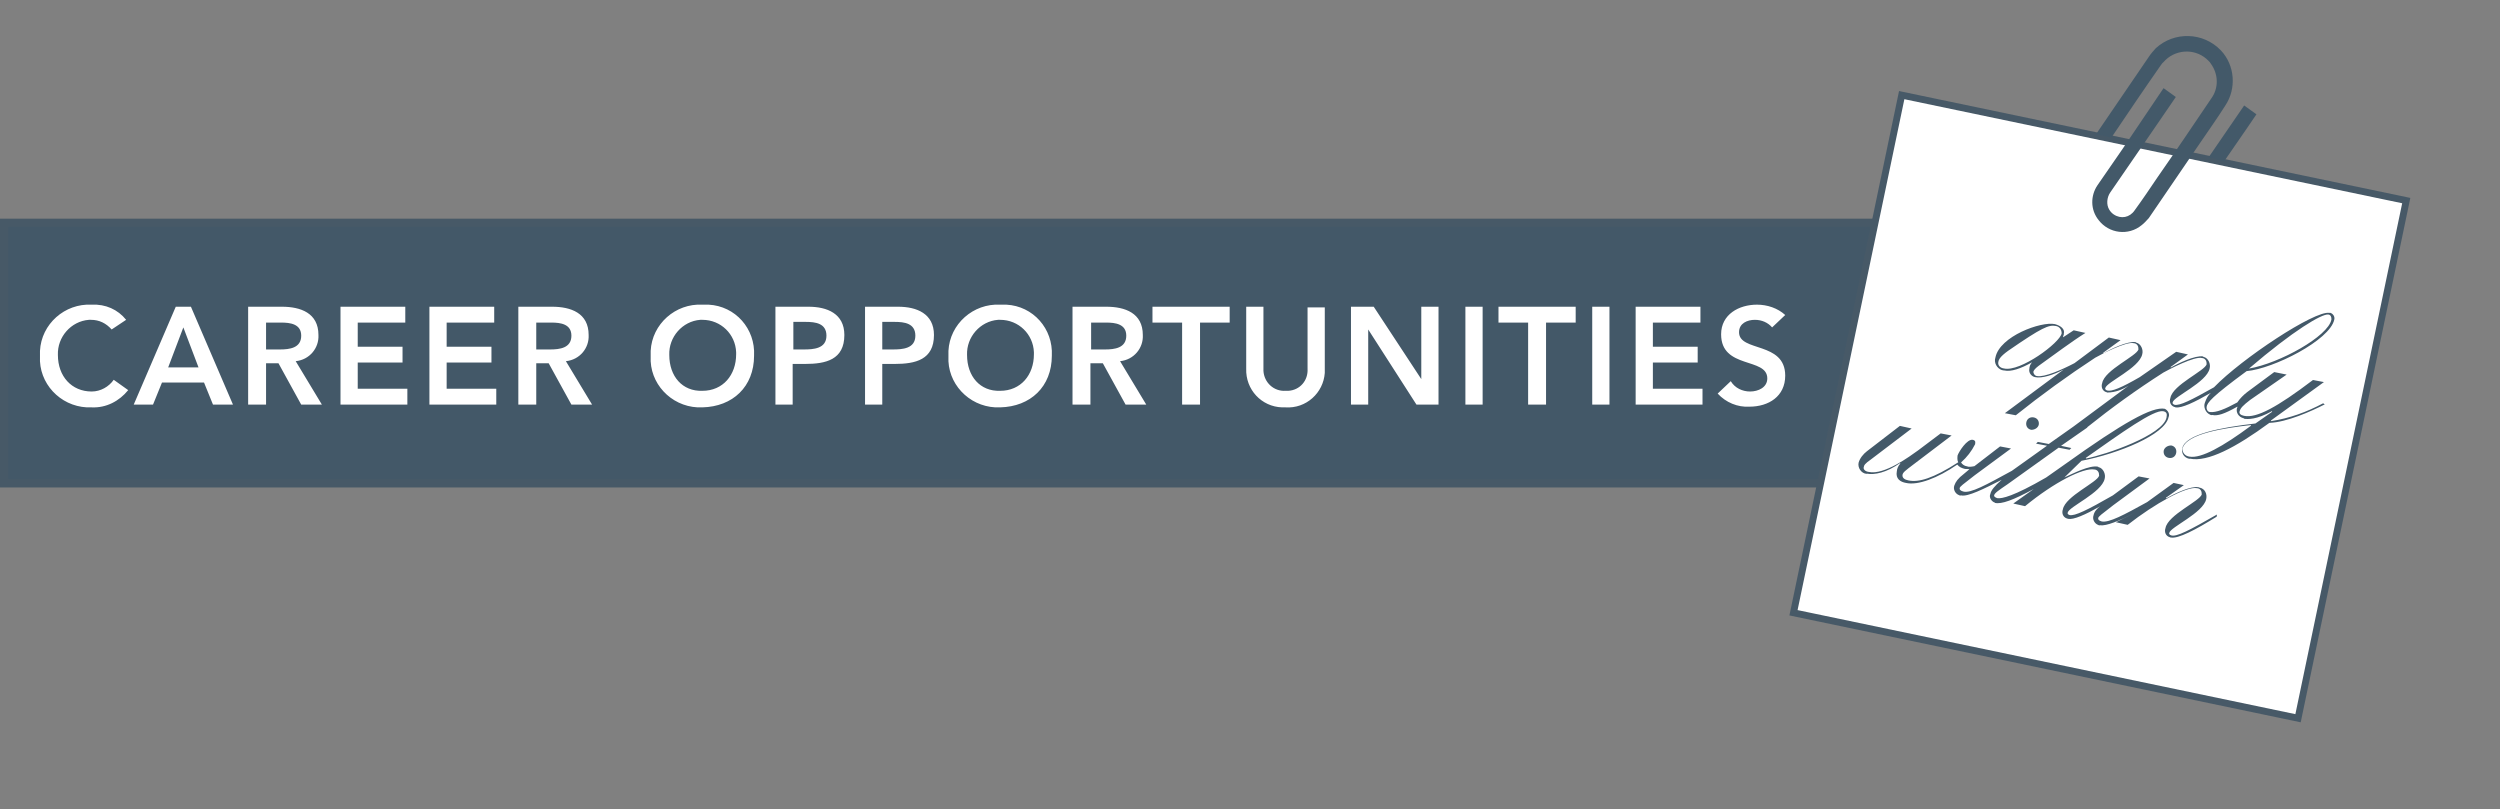
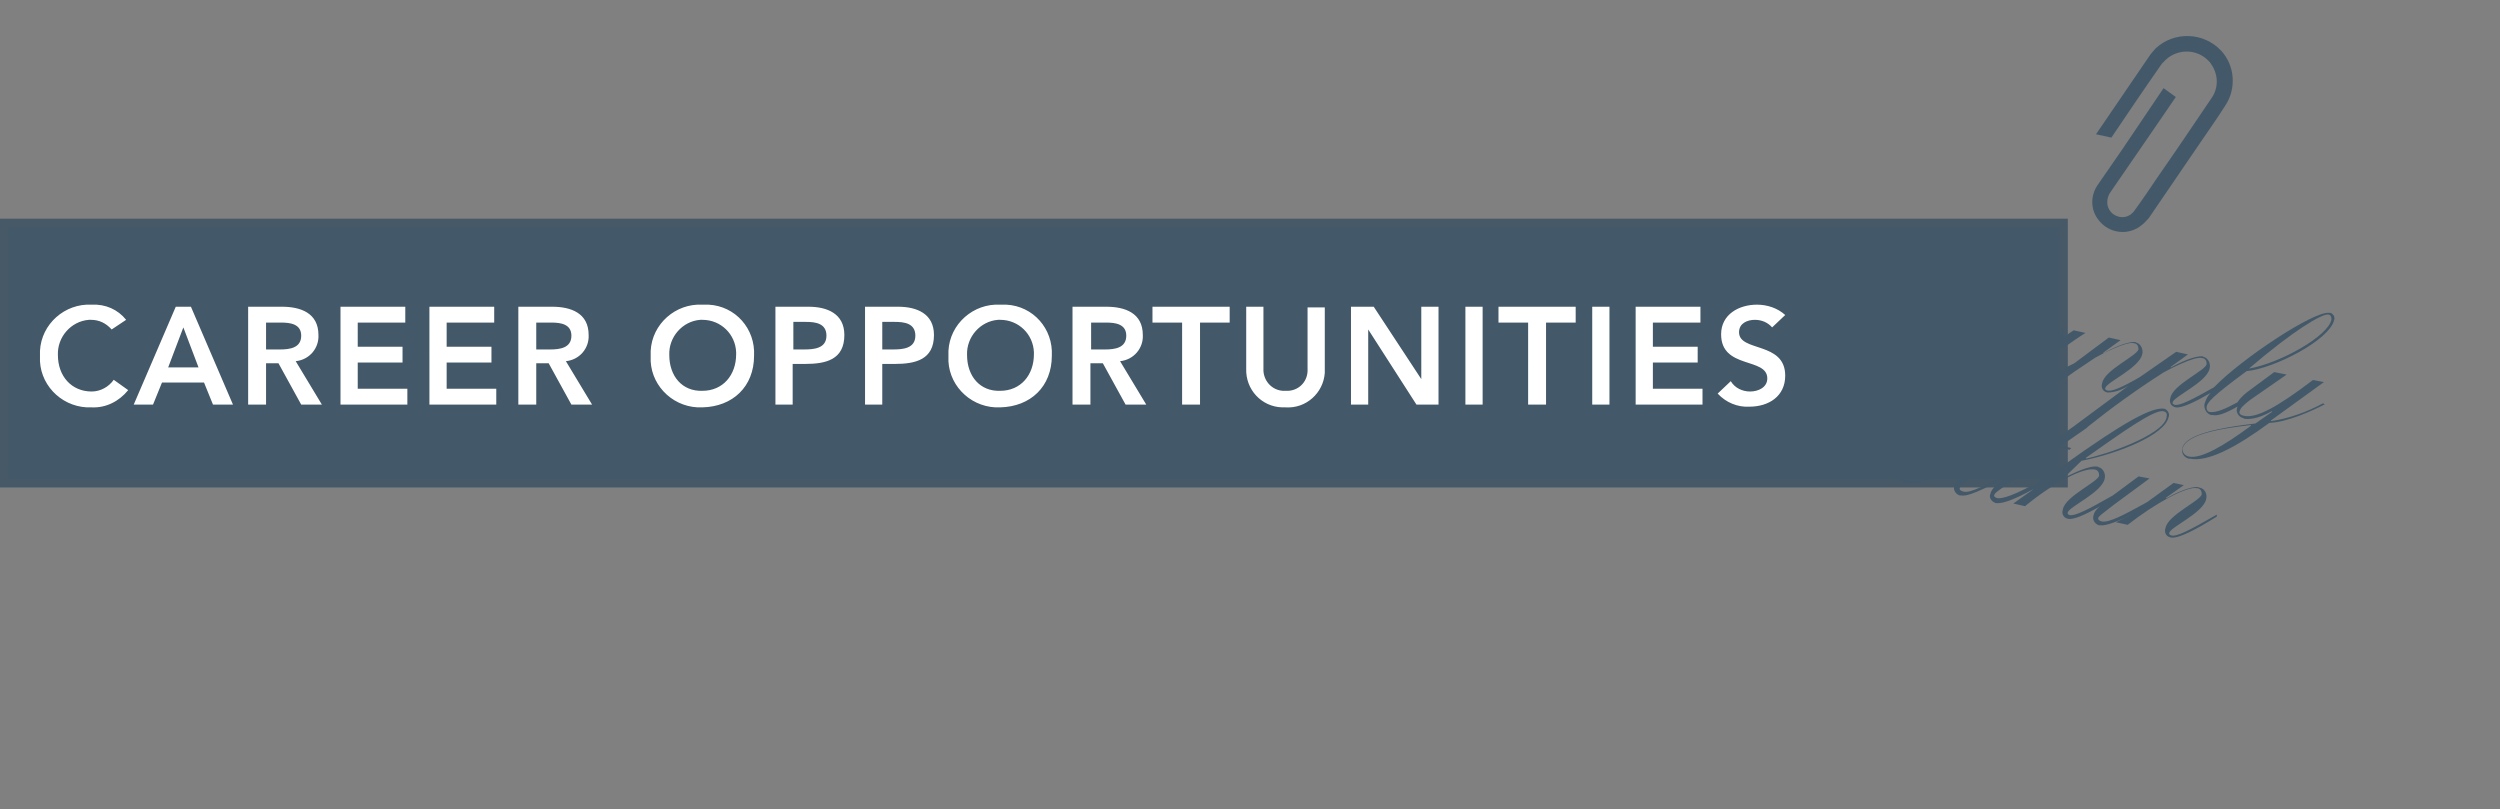
<svg xmlns="http://www.w3.org/2000/svg" xmlns:xlink="http://www.w3.org/1999/xlink" version="1.1" id="Layer_1" x="0px" y="0px" viewBox="0 0 362.7 117.4" style="enable-background:new 0 0 362.7 117.4;" xml:space="preserve">
  <rect x="0" y="0" width="362.7" height="117.4" fill="#808080" stroke="none" />
  <style type="text/css">
	.st0{fill:#435868;}
	.st1{fill:#475967;}
	.st2{fill:#FFFFFF;}
	.st3{fill:#FFFFFF;stroke:#475967;}
	.st4{clip-path:url(#SVGID_00000046335625703567162360000010623058631995382656_);}
	.st5{fill-rule:evenodd;clip-rule:evenodd;fill:#435969;}
	.st6{fill:#435969;}
</style>
  <g id="Group_118" transform="translate(-429 -1290)">
    <g id="Path_181" transform="translate(473 1321.722)">
      <path class="st0" d="M255.4,38.4H-43.4V0.6h298.8V38.4z" />
      <path class="st1" d="M-42.8,1.2v36.6h297.6V1.2H-42.8 M-44,0h300v39H-44V0z" />
    </g>
    <path id="Path_182" class="st2" d="M447.3,1336.4c-1.2-1.5-3-2.3-5-2.2c-3.9-0.2-7.3,2.8-7.5,6.7c0,0.3,0,0.5,0,0.8   c-0.2,3.9,2.9,7.2,6.8,7.4c0.2,0,0.5,0,0.7,0c2.1,0.1,4-0.9,5.3-2.5l-2.1-1.5c-0.7,1-1.9,1.7-3.2,1.7c-2.9,0-4.9-2.2-4.9-5.3   c-0.1-2.6,1.9-4.9,4.5-5.1c0.1,0,0.2,0,0.3,0c1.2,0,2.2,0.5,3,1.4L447.3,1336.4z M448.4,1348.7h2.8l1.3-3.2h6.1l1.3,3.2h2.9   l-6.1-14.2h-2.2L448.4,1348.7z M453.4,1343.3l2.2-5.8l2.2,5.8H453.4z M465.1,1348.7h2.5v-6h1.8l3.3,6h3l-3.8-6.3   c2-0.2,3.4-1.9,3.3-3.8c0-3.2-2.6-4.1-5.3-4.1h-4.9V1348.7z M467.6,1340.6v-3.8h2.2c1.3,0,2.9,0.2,2.9,1.9c0,1.8-1.7,2-3.1,2H467.6   z M478.4,1348.7h9.7v-2.3h-7.2v-3.8h6.5v-2.3h-6.5v-3.5h6.9v-2.3h-9.4V1348.7z M491.3,1348.7h9.7v-2.3h-7.2v-3.8h6.5v-2.3h-6.5   v-3.5h6.9v-2.3h-9.4V1348.7z M504.3,1348.7h2.5v-6h1.8l3.3,6h3l-3.8-6.3c2-0.2,3.4-1.9,3.3-3.8c0-3.2-2.6-4.1-5.3-4.1h-4.9V1348.7z    M506.8,1340.6v-3.8h2.2c1.3,0,2.9,0.2,2.9,1.9c0,1.8-1.7,2-3.1,2H506.8z M523.4,1341.7c-0.2,3.9,2.9,7.2,6.8,7.4   c0.2,0,0.5,0,0.7,0c4.4-0.1,7.5-3,7.5-7.5c0.2-3.9-2.7-7.2-6.6-7.4c-0.3,0-0.6,0-0.9,0c-3.9-0.2-7.3,2.8-7.5,6.7   C523.4,1341.2,523.4,1341.5,523.4,1341.7z M526.1,1341.5c-0.1-2.6,1.9-4.9,4.5-5.1c0.1,0,0.2,0,0.3,0c2.7,0,4.8,2.1,4.9,4.7   c0,0.1,0,0.2,0,0.3c0,3-1.9,5.3-4.9,5.3C528,1346.8,526.1,1344.6,526.1,1341.5z M541.5,1348.7h2.5v-5.9h1.8c3,0,5.7-0.6,5.7-4.2   c0-3.1-2.5-4.1-5.2-4.1h-4.8V1348.7z M544.1,1340.7v-4h1.8c1.4,0,3,0.2,3,2c0,1.9-1.9,2-3.3,2H544.1z M554.5,1348.7h2.5v-5.9h1.8   c3,0,5.7-0.6,5.7-4.2c0-3.1-2.5-4.1-5.2-4.1h-4.8V1348.7z M557,1340.7v-4h1.8c1.4,0,3,0.2,3,2c0,1.9-1.9,2-3.3,2H557z    M566.6,1341.7c-0.2,3.9,2.9,7.2,6.8,7.4c0.2,0,0.5,0,0.7,0c4.4-0.1,7.5-3,7.5-7.5c0.2-3.9-2.7-7.2-6.6-7.4c-0.3,0-0.6,0-0.9,0   c-3.9-0.2-7.3,2.8-7.5,6.7C566.6,1341.2,566.6,1341.5,566.6,1341.7z M569.3,1341.5c-0.1-2.6,1.9-4.9,4.5-5.1c0.1,0,0.2,0,0.3,0   c2.7,0,4.8,2.1,4.9,4.7c0,0.1,0,0.2,0,0.3c0,3-1.9,5.3-4.9,5.3C571.2,1346.8,569.3,1344.6,569.3,1341.5z M584.7,1348.7h2.5v-6h1.8   l3.3,6h3l-3.8-6.3c2-0.2,3.4-1.9,3.3-3.8c0-3.2-2.6-4.1-5.3-4.1h-4.9V1348.7z M587.3,1340.6v-3.8h2.2c1.3,0,2.9,0.2,2.9,1.9   c0,1.8-1.7,2-3.1,2H587.3z M600.6,1348.7h2.5v-11.9h4.3v-2.3h-11.2v2.3h4.3V1348.7z M621.2,1334.6h-2.5v8.9   c0.1,1.7-1.1,3.1-2.8,3.2c-0.1,0-0.3,0-0.4,0c-1.7,0.1-3.1-1.2-3.2-2.9c0-0.1,0-0.3,0-0.4v-8.9h-2.5v9c-0.1,3,2.2,5.5,5.2,5.6   c0.2,0,0.4,0,0.5,0c3,0.2,5.5-2.1,5.7-5c0-0.2,0-0.4,0-0.5V1334.6z M625,1348.7h2.5v-10.9h0l7,10.9h3.2v-14.2h-2.5v10.5h0   l-6.9-10.5H625V1348.7z M641.6,1348.7h2.5v-14.2h-2.5V1348.7z M650.8,1348.7h2.5v-11.9h4.3v-2.3h-11.2v2.3h4.3V1348.7z M660,1348.7   h2.5v-14.2H660V1348.7z M666.3,1348.7h9.7v-2.3h-7.2v-3.8h6.5v-2.3h-6.5v-3.5h6.9v-2.3h-9.4V1348.7z M688,1335.7   c-1.1-1-2.6-1.5-4.1-1.5c-2.6,0-5.2,1.4-5.2,4.3c0,5.1,6.7,3.3,6.7,6.4c0,1.3-1.3,1.9-2.5,1.9c-1.1,0-2.2-0.5-2.8-1.5l-1.9,1.8   c1.2,1.3,2.9,2,4.6,1.9c2.8,0,5.2-1.5,5.2-4.5c0-5-6.7-3.4-6.7-6.3c0-1.3,1.2-1.8,2.3-1.8c1,0,1.9,0.4,2.5,1.1L688,1335.7z" />
-     <path id="Path_183" class="st3" d="M689.2,1378.9l15.7-75.1l73.2,15.3l-15.7,75.1L689.2,1378.9z" />
    <g id="Group_114" transform="translate(719.617 1308.839) rotate(-11)">
      <g>
        <defs>
          <rect id="SVGID_1_" x="-43.2" y="-8.4" transform="matrix(0.982 -0.191 0.191 0.982 -7.868 1.947)" width="98.7" height="100.4" />
        </defs>
        <clipPath id="SVGID_00000095300600489483053490000005228047373983839118_">
          <use xlink:href="#SVGID_1_" style="overflow:visible;" />
        </clipPath>
        <g id="Group_113" style="clip-path:url(#SVGID_00000095300600489483053490000005228047373983839118_);">
-           <path id="Path_173" class="st5" d="M30.6,10.6c3.3-3.2,5.9-5.8,5.9-5.8l-1.5-1.6l-6.5,6.4L30.6,10.6z" />
          <path id="Path_174" class="st5" d="M15.2,4.1c3-3,6-6,9-8.9c0.1-0.1,0.3-0.3,0.5-0.4c1.9-1.5,4.7-1.2,6.2,0.7      c0.2,0.3,0.4,0.5,0.5,0.8c0.8,1.7,0.5,3.7-0.9,5C27.3,4.5,24,7.8,20.7,11c-1.4,1.4-2.8,2.8-4.2,4.1c-0.9,0.9-2.2,0.9-3.1,0      c-0.2-0.2-0.4-0.5-0.5-0.8c-0.3-0.8,0-1.8,0.6-2.4c4-3.9,12-11.8,12-11.8l-1.5-1.6L16.5,6c-1.5,1.5-3.1,3-4.6,4.5      c-1.3,1.3-1.7,3.3-0.8,5c1.1,2.2,3.8,3.1,6,1.9c0.4-0.2,0.8-0.5,1.2-0.8l9.3-9.2c1.6-1.6,3.2-3.1,4.7-4.7c2.1-2.1,2.5-5.5,0.9-8      c-2-3.1-6.1-4-9.2-2.1c-0.4,0.3-0.8,0.6-1.2,1c-3.2,3.2-6.5,6.4-9.7,9.6L15.2,4.1z" />
          <path id="Path_175" class="st6" d="M38,47.8c-2.6,0.8-5.2,1.2-7.9,1.1l0-0.1l8.6-4l-1.5-0.6c-5.9,2.9-9.1,3.9-10.8,3.2      c-0.5-0.2-0.7-0.5-0.5-0.8c0.2-0.4,0.6-0.7,1.8-1.3l5.9-2.6L31.9,42l-4.4,2.1c-0.6,0.3-1.2,0.7-1.7,1.2      c-1.9,0.6-3.3,0.9-4.2,0.6c-0.3-0.1-0.4-0.5-0.3-0.8c0.2-0.6,1-1.3,6.7-4c3.9,0.4,12.7-2.1,13.9-4.9c0.2-0.4,0-0.9-0.4-1.1      c0,0,0,0-0.1,0c-2-0.8-13.8,4.1-18.5,7.4c-3.6,1.2-5.4,1.7-6.1,1.4c-0.2-0.1-0.3-0.3-0.2-0.4c0,0,0,0,0,0      c0.3-0.8,5.4-1.9,6.2-3.8c0.3-0.6,0.1-1.5-0.5-1.8c0,0-0.1,0-0.1-0.1c-1.1-0.4-3.8,0.3-4.9,0.7l0-0.1l2.8-1.3l-1.6-0.7L12.6,39      c-2.9,1-4.4,1.3-5,1c-0.2-0.1-0.3-0.3-0.2-0.4c0,0,0,0,0,0c0.3-0.8,5.4-1.9,6.2-3.8c0.3-0.6,0.1-1.5-0.5-1.8c0,0-0.1,0-0.1-0.1      c-1.1-0.4-3.8,0.3-4.9,0.7l0-0.1l2.8-1.3l-1.6-0.7l-5.6,2.7c-2,0.6-4.7,1.2-5.7,0.8c-0.3-0.1-0.4-0.4-0.4-0.6c0,0,0-0.1,0-0.1      c0.1-0.2,0.3-0.4,0.9-0.7c2.4-1.1,5.5-2.6,7.6-3.4l-1.6-0.7l-1.7,0.7l0,0C2.8,31,3,30.9,3,30.7c0.3-0.6-0.2-1.2-1-1.6      c-1.9-0.8-8.2,0.2-9.4,3.1c-0.4,0.7-0.1,1.6,0.6,2c0.1,0,0.2,0.1,0.3,0.1c0.9,0.4,2.4,0.2,4.2-0.4l0,0c-0.3,0.2-0.5,0.5-0.6,0.9      c-0.2,0.5,0.1,1.1,0.6,1.3c0,0,0,0,0,0c0.9,0.4,2.7,0.2,4.3-0.3l-9.6,4.6l1.5,0.6c4.2-2.2,8.5-4.2,12.9-6c0.9-0.3,4.9-1.5,5.9-1      c0.4,0.1,0.6,0.5,0.5,0.9c0,0,0,0,0,0.1c-0.4,0.9-5.4,2-6.1,3.8c-0.3,0.5-0.2,1.1,0.3,1.4c0.1,0,0.1,0.1,0.2,0.1      c1.1,0.2,2.2,0,3.2-0.4l-9,4.3l-4,1.8l-1.5-0.6l-0.3,0.2l1.5,0.6l-5.7,2.6l0,0c-4.1,1.3-6.5,2.1-7.5,1.6      c-0.4-0.2-0.5-0.4-0.4-0.6c0.1-0.2,0.5-0.4,2.5-1.4l5.9-2.8l-1.5-0.6l-4.2,2.1c-0.4,0-0.8,0-1.1-0.2c-0.3-0.1-0.6-0.4-0.7-0.7      c1-0.6,1.8-1.3,2.5-2.2c0.1-0.3,0.2-0.5-0.2-0.7c-0.8-0.3-2.3,1.3-2.6,1.8c-0.1,0.3-0.2,0.7-0.1,1c-4,1.6-6.2,1.8-7.6,1.2      c-0.5-0.2-0.8-0.5-0.7-0.9s0.6-0.6,1.8-1.2l6.3-3.1l-1.5-0.6l-3.7,1.8c-1.3,0.6-5.5,2.6-7.6,1.7c-0.6-0.2-0.7-0.6-0.6-0.8      c0.1-0.3,0.3-0.5,1.2-0.9l6.7-3.3l-1.6-0.7l-5.4,2.7c-0.6,0.3-1.2,0.8-1.5,1.4c-0.3,0.7,0.1,1.6,0.8,1.8c0,0,0.1,0,0.1,0      c1,0.4,2.8,0.4,5-0.6l0,0.1c-0.3,0.2-0.6,0.6-0.7,1c-0.4,1,0.2,1.6,1,1.9c1.6,0.7,4.6,0.2,7.8-1.2c0.2,0.4,0.5,0.6,0.9,0.8      c0.2,0.1,0.5,0.1,0.7,0.2l-0.9,0.5c-1,0.5-1.4,0.9-1.7,1.4c-0.3,0.5-0.1,1.2,0.4,1.5c0.1,0.1,0.2,0.1,0.3,0.1      c0.9,0.4,3.4-0.3,6.2-1.1c-1.2,0.7-1.8,1.2-2,1.7c-0.3,0.4-0.1,1,0.3,1.3c0,0,0.1,0,0.1,0.1c0.9,0.4,2.7,0.1,5.9-0.9l-3.3,1.5      l1.6,0.7c4.8-2.6,9.4-3.9,10.9-3.3c0.4,0.1,0.6,0.5,0.5,0.9c0,0,0,0.1,0,0.1c-0.4,0.9-5.4,2-6.1,3.8c-0.3,0.5-0.2,1.1,0.3,1.4      c0.1,0,0.1,0.1,0.2,0.1c0.7,0.3,2.5-0.1,4.9-0.9c-0.5,0.2-1,0.6-1.2,1.1c-0.3,0.5-0.1,1.2,0.4,1.5c0.1,0.1,0.2,0.1,0.3,0.1      c0.8,0.3,2.8-0.1,5.2-0.8L5.2,59l1.6,0.7c4.5-2.3,9.5-3.9,10.9-3.3c0.4,0.1,0.6,0.5,0.5,0.9c0,0,0,0.1,0,0.1      c-0.4,0.9-5.4,2-6.1,3.8c-0.3,0.5-0.2,1.1,0.3,1.4c0.1,0,0.1,0.1,0.2,0.1c1,0.4,3.7-0.4,7.1-1.7l0.1-0.3      c-4.4,1.5-6.4,2.1-7.1,1.7c-0.2-0.1-0.3-0.3-0.2-0.4c0,0,0,0,0,0c0.3-0.8,5.4-1.9,6.2-3.8c0.3-0.7,0.1-1.5-0.6-1.8      c-0.1,0-0.1-0.1-0.2-0.1c-1-0.4-3.4,0.2-4.9,0.7l0-0.1l2.9-1.3l-1.4-0.6l-4.3,2c-3.7,1.2-6,1.9-7,1.5c-0.4-0.2-0.5-0.4-0.4-0.6      c0.1-0.2,0.5-0.4,2.5-1.4l5.9-2.8l-1.5-0.6l-4.2,2c-4.1,1.4-6,1.9-6.7,1.6c-0.2-0.1-0.3-0.3-0.2-0.4c0,0,0,0,0,0      c0.3-0.8,5.4-1.9,6.2-3.8c0.3-0.6,0.1-1.5-0.5-1.8c0,0-0.1,0-0.1-0.1c-1.2-0.5-3.8,0.3-5.1,0.6l0,0L2,49.3      c5.5,0,12.6-1.4,13.6-3.8c0.3-0.4,0.1-1-0.3-1.3c0,0,0,0,0,0c-1.7-0.7-6.3,0.8-15.9,5.2l-2.9,1.3l0,0c-5.2,1.8-6.9,1.8-7.5,1.6      c-0.2-0.1-0.5-0.3-0.4-0.5c0.1-0.3,0.8-0.6,2.2-1.2l8.3-3.8l1.5,0.6l0.3-0.2l-1.4-0.6l4.3-1.9l-0.1,0c4-2.1,8.1-4,12.4-5.7      c0.9-0.3,4.9-1.5,5.9-1c0.4,0.1,0.6,0.5,0.5,0.9c0,0,0,0.1,0,0.1c-0.4,0.9-5.4,2-6.1,3.8c-0.3,0.5-0.2,1.1,0.3,1.4      c0.1,0,0.1,0.1,0.2,0.1c0.8,0.3,2.8-0.2,5.4-1.1c-0.5,0.3-0.8,0.7-1.1,1.2c-0.4,0.6-0.2,1.5,0.4,1.9c0.1,0.1,0.2,0.1,0.3,0.1      c0.7,0.3,1.7,0.2,3.8-0.5c0,0.1-0.1,0.2-0.1,0.2c-0.3,0.6,0,1.3,0.6,1.6c0,0,0.1,0,0.1,0.1c0.5,0.2,1.8,0.5,4.2-0.3l0,0.1      l-2.7,1.2c-5.1-0.4-10.3-0.4-11.1,1.5c-0.3,0.7,0,1.4,0.7,1.7c0,0,0.1,0,0.1,0c2.4,1,6.8-0.3,12.3-2.9c2.5,0.4,6.3-0.5,8.4-1.1      L38,47.8z M41.2,35.3c0.3,0.1,0.4,0.4,0.3,0.8c-0.9,2.3-8.6,4.8-13.1,4.7l0,0C35.8,36.6,40.3,35,41.2,35.3 M-6.5,34      c-0.6-0.2-0.8-0.7-0.6-1.1c0.1-0.3,0.4-0.7,1.7-1.3c5.5-2.4,6.5-2.6,7.5-2.2c0.5,0.2,0.7,0.7,0.6,1.2C2.2,31.9-4.3,35-6.5,34       M15,44.5c0.5,0.2,0.5,0.5,0.3,1c-1,2.4-9.6,3.6-12.6,3.6V49C8.5,46.4,13.7,44,15,44.5 M17.5,51.7c-0.6-0.2-0.9-0.7-0.8-1.3      c0,0,0,0,0,0c0.9-2.1,6.7-1.8,10.4-1.5l0,0.1C22.5,51.2,19.1,52.3,17.5,51.7" />
          <path id="Path_176" class="st6" d="M-3.1,43c0.2-0.5,0-1-0.5-1.2c-0.5-0.2-1,0-1.2,0.5c-0.2,0.5,0,1,0.5,1.2c0,0,0,0,0,0      C-3.8,43.6-3.3,43.4-3.1,43" />
-           <path id="Path_177" class="st6" d="M14,50.1c-0.2,0.5,0,1,0.5,1.2c0.5,0.2,1,0,1.2-0.5c0.2-0.5,0-1-0.5-1.2c0,0,0,0,0,0      C14.7,49.5,14.2,49.7,14,50.1" />
        </g>
      </g>
    </g>
  </g>
</svg>